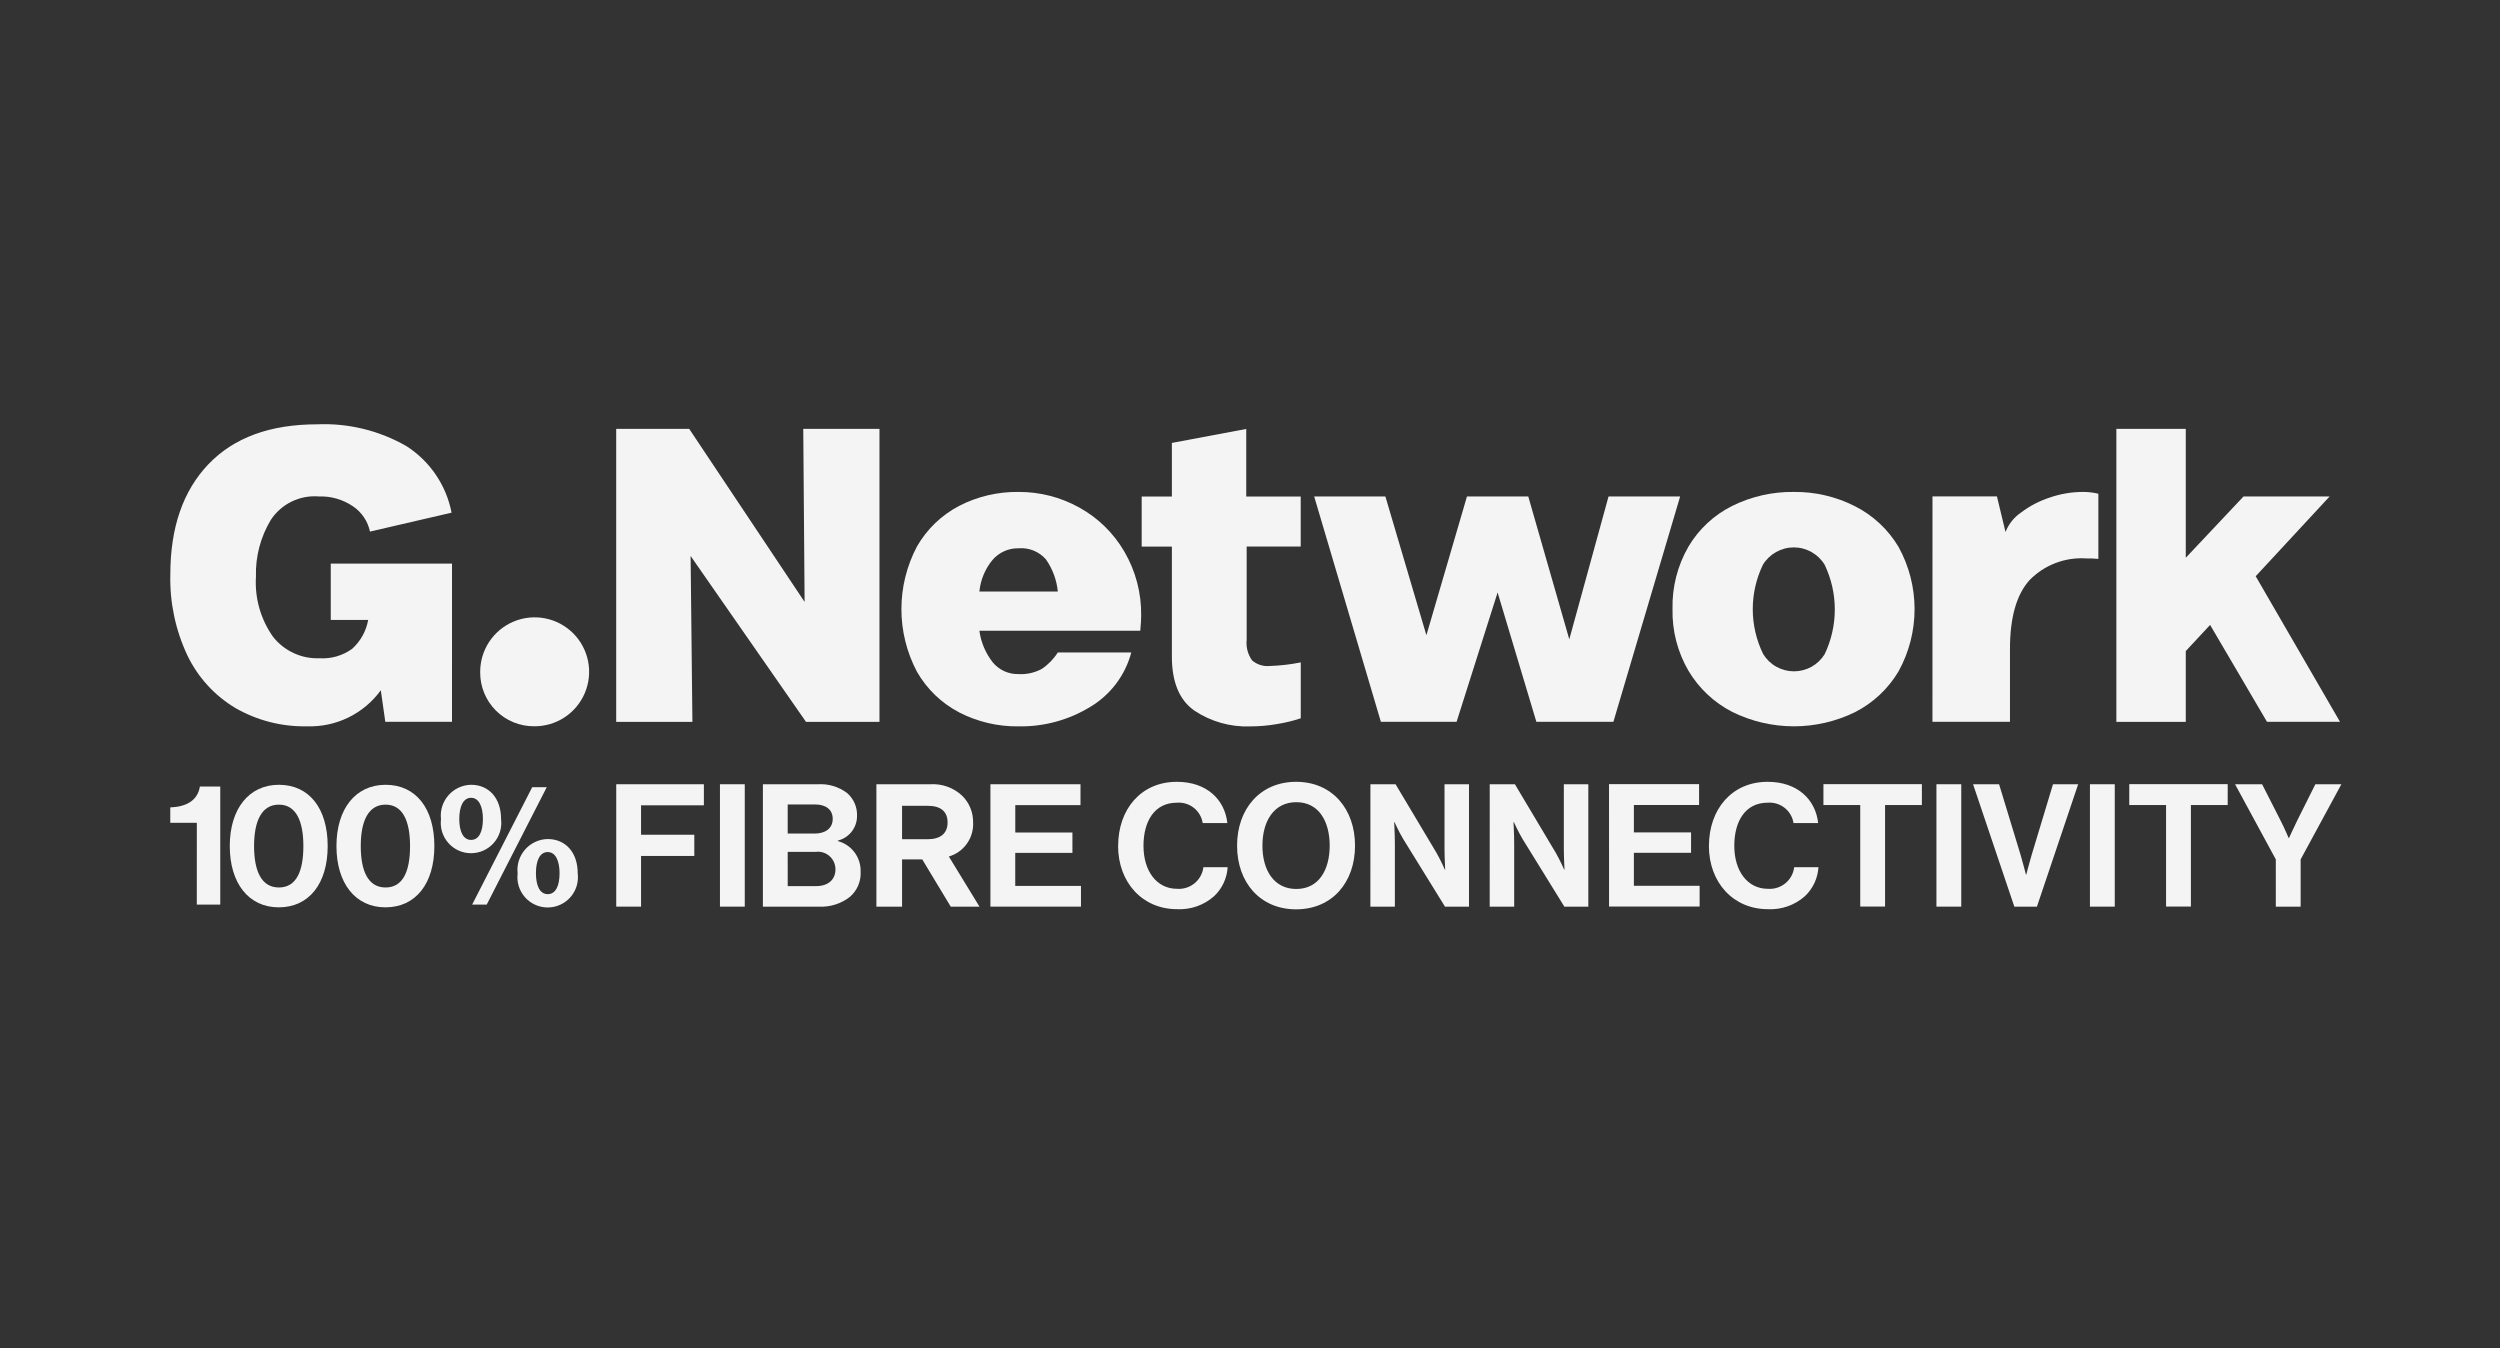
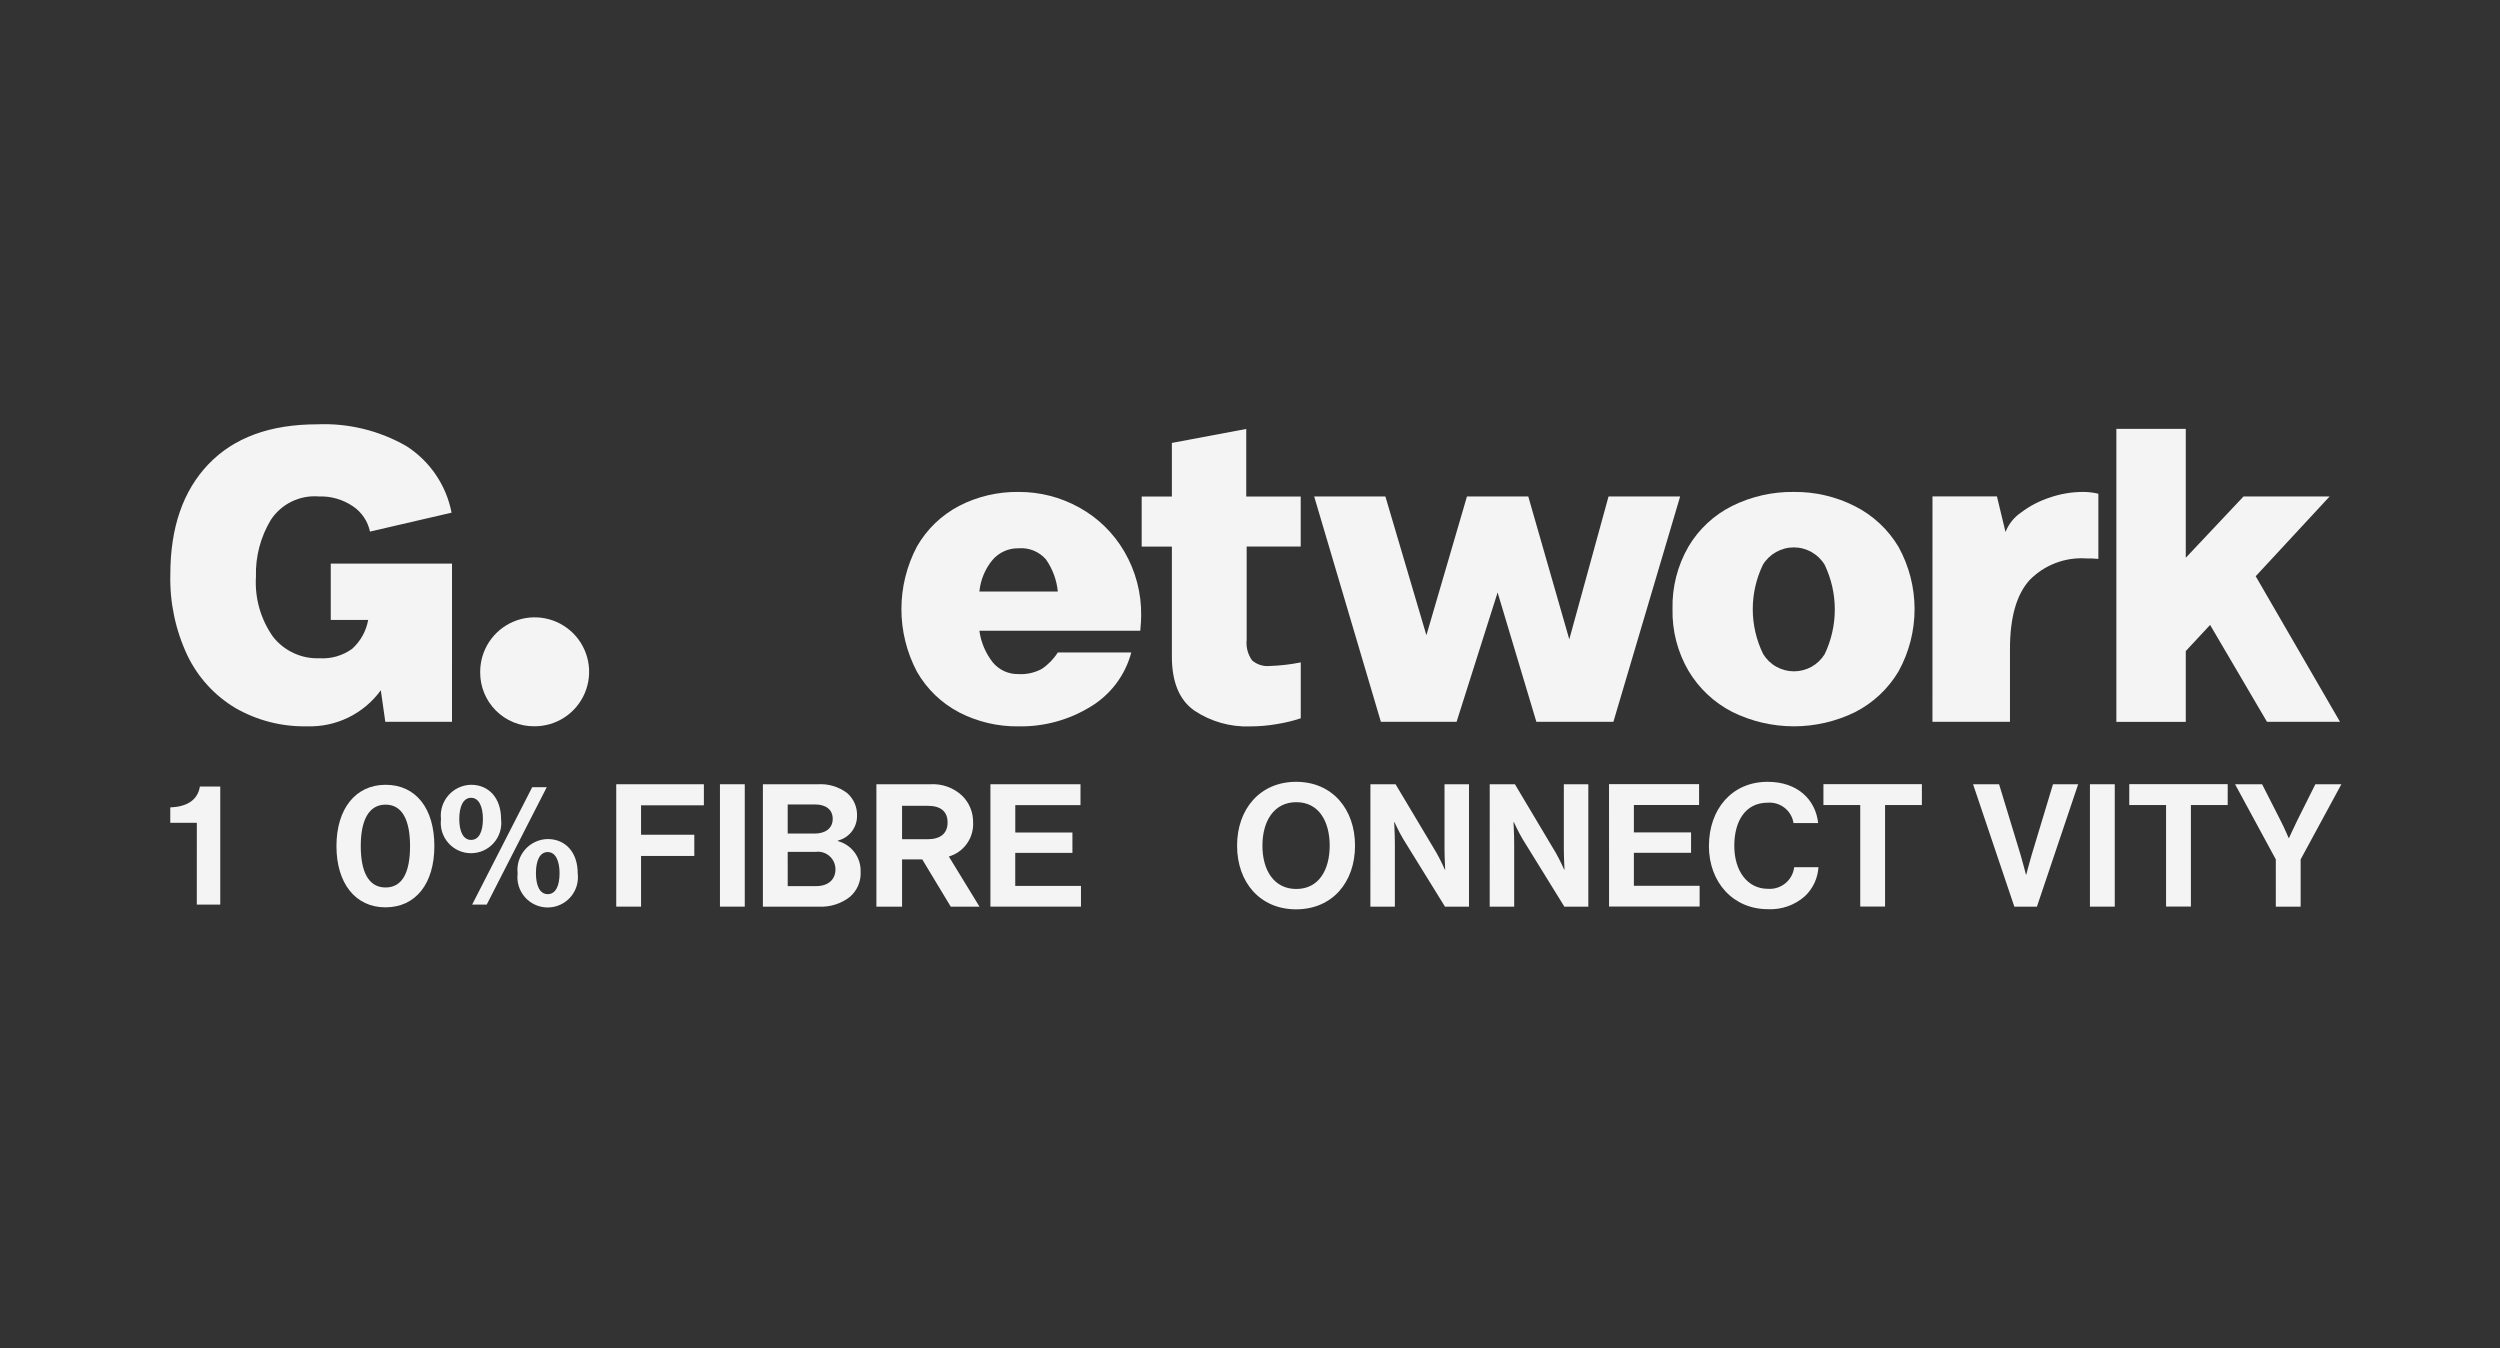
<svg xmlns="http://www.w3.org/2000/svg" width="165" height="89" viewBox="0 0 165 89" fill="none">
  <rect x="0" y="0" width="165" height="89" fill="#333333" stroke="none" />
  <path d="M35.258 47.934C35.972 47.94 36.671 47.734 37.267 47.341C37.862 46.948 38.328 46.387 38.603 45.729C38.879 45.071 38.953 44.345 38.815 43.645C38.677 42.945 38.334 42.302 37.83 41.797C37.325 41.293 36.682 40.95 35.982 40.812C35.282 40.674 34.556 40.748 33.898 41.023C33.24 41.299 32.679 41.765 32.286 42.361C31.893 42.956 31.687 43.655 31.692 44.369C31.689 44.838 31.779 45.303 31.957 45.738C32.135 46.172 32.397 46.566 32.729 46.898C33.061 47.23 33.455 47.492 33.889 47.67C34.324 47.848 34.789 47.938 35.258 47.934Z" fill="#F4F4F4" />
  <path d="M29.832 47.639H25.43L25.133 45.557C24.577 46.323 23.842 46.941 22.991 47.356C22.14 47.771 21.201 47.97 20.255 47.936C18.603 47.971 16.973 47.554 15.54 46.731C14.167 45.912 13.065 44.707 12.372 43.266C11.583 41.593 11.195 39.76 11.242 37.911C11.242 34.817 12.08 32.393 13.757 30.638C15.434 28.883 17.828 28.005 20.941 28.005C23.001 27.919 25.044 28.419 26.831 29.448C27.597 29.94 28.256 30.583 28.767 31.337C29.278 32.091 29.631 32.941 29.803 33.836L24.419 35.085C24.277 34.406 23.877 33.809 23.303 33.42C22.634 32.964 21.837 32.735 21.028 32.765C20.412 32.717 19.794 32.836 19.24 33.108C18.685 33.38 18.214 33.796 17.875 34.312C17.194 35.441 16.853 36.743 16.893 38.061C16.805 39.474 17.204 40.876 18.023 42.032C18.386 42.492 18.853 42.86 19.386 43.106C19.918 43.352 20.501 43.468 21.087 43.445C21.857 43.494 22.62 43.273 23.244 42.82C23.798 42.319 24.169 41.649 24.3 40.914H21.83V37.196H29.833L29.832 47.639Z" fill="#F4F4F4" />
-   <path d="M45.699 47.642H40.669V28.305H45.488L53.104 39.728L53.015 28.305H58.045V47.642H53.195L45.58 36.694L45.699 47.642Z" fill="#F4F4F4" />
  <path d="M69.816 39.043C69.742 38.277 69.47 37.544 69.028 36.915C68.805 36.662 68.527 36.464 68.214 36.337C67.902 36.211 67.564 36.159 67.228 36.187C66.901 36.18 66.576 36.245 66.278 36.379C65.98 36.513 65.715 36.711 65.503 36.96C65.013 37.552 64.713 38.277 64.64 39.042L69.816 39.043ZM63.301 47.015C62.137 46.406 61.172 45.477 60.52 44.337C59.846 43.063 59.493 41.644 59.493 40.203C59.493 38.761 59.846 37.342 60.52 36.068C61.172 34.928 62.137 33.999 63.301 33.39C64.514 32.765 65.863 32.449 67.228 32.468C68.627 32.461 70.005 32.815 71.229 33.495C72.464 34.175 73.491 35.178 74.201 36.395C74.956 37.684 75.342 39.155 75.317 40.649C75.317 40.867 75.298 41.194 75.259 41.63H64.64C64.744 42.397 65.052 43.121 65.532 43.728C65.739 43.974 65.999 44.171 66.293 44.303C66.586 44.435 66.906 44.499 67.228 44.49C67.76 44.519 68.291 44.401 68.76 44.148C69.183 43.863 69.543 43.493 69.816 43.062H74.665C74.268 44.561 73.303 45.846 71.973 46.644C70.547 47.52 68.901 47.97 67.228 47.94C65.863 47.959 64.514 47.642 63.301 47.017" fill="#F4F4F4" />
  <path d="M85.847 36.069H82.28V42.231C82.229 42.71 82.356 43.192 82.637 43.584C82.795 43.721 82.98 43.825 83.179 43.889C83.379 43.953 83.589 43.976 83.798 43.956C84.487 43.933 85.174 43.854 85.85 43.718V47.407C85.355 47.571 84.848 47.695 84.334 47.779C83.725 47.888 83.108 47.943 82.489 47.943C81.191 47.987 79.912 47.623 78.831 46.902C77.839 46.209 77.343 45.019 77.344 43.333V36.075H75.351V32.773H77.344V29.233L82.252 28.311V32.773H85.847V36.069Z" fill="#F4F4F4" />
  <path d="M110.89 32.765L106.484 47.639H101.4L98.842 39.103L96.135 47.639H91.138L86.735 32.765H91.435L94.142 41.927L96.82 32.765H100.865L103.573 42.195L106.164 32.765H110.89Z" fill="#F4F4F4" />
  <path d="M120.427 43.178C120.868 42.256 121.097 41.247 121.097 40.225C121.097 39.204 120.868 38.195 120.427 37.273C120.214 36.923 119.915 36.634 119.558 36.434C119.201 36.233 118.799 36.128 118.389 36.128C117.98 36.128 117.578 36.233 117.221 36.434C116.864 36.634 116.565 36.923 116.352 37.273C115.909 38.192 115.68 39.199 115.682 40.219C115.685 41.24 115.919 42.246 116.366 43.163C116.578 43.511 116.875 43.799 117.23 44C117.584 44.2 117.985 44.306 118.392 44.308C118.799 44.309 119.2 44.206 119.557 44.009C119.913 43.811 120.213 43.525 120.427 43.178ZM122.419 33.406C123.618 34.011 124.619 34.945 125.305 36.098C125.998 37.355 126.362 38.768 126.362 40.203C126.362 41.639 125.998 43.051 125.305 44.309C124.622 45.459 123.627 46.392 122.435 47.001C121.173 47.619 119.785 47.94 118.38 47.937C116.974 47.934 115.588 47.609 114.328 46.985C113.131 46.372 112.131 45.434 111.443 44.278C110.721 43.043 110.355 41.633 110.386 40.203C110.351 38.753 110.716 37.322 111.443 36.068C112.127 34.916 113.129 33.986 114.328 33.39C115.59 32.766 116.981 32.45 118.388 32.468C119.788 32.452 121.171 32.774 122.419 33.406" fill="#F4F4F4" />
  <path d="M127.544 32.763H131.798L132.364 35.113C132.565 34.596 132.917 34.151 133.374 33.837C133.949 33.4 134.593 33.063 135.28 32.84C135.968 32.6 136.692 32.474 137.421 32.468C137.782 32.462 138.142 32.502 138.492 32.587V36.886C138.225 36.862 137.957 36.852 137.689 36.856C137 36.81 136.31 36.914 135.665 37.16C135.02 37.407 134.437 37.79 133.954 38.283C133.09 39.236 132.658 40.753 132.658 42.835V47.637H127.542L127.544 32.763Z" fill="#F4F4F4" />
  <path d="M145.867 41.245L144.261 42.97V47.642H139.68V28.305H144.261V36.813L148.072 32.767H153.754L148.876 38.032L154.44 47.64H149.621L145.867 41.245Z" fill="#F4F4F4" />
  <path d="M12.991 54.305H11.238V53.288C12.187 53.254 13.035 52.907 13.193 51.909H14.537V59.704H12.989L12.991 54.305Z" fill="#F4F4F4" />
-   <path d="M20.023 55.84C20.023 54.202 19.548 53.106 18.407 53.106C17.266 53.106 16.769 54.191 16.769 55.84C16.769 57.489 17.256 58.574 18.407 58.574C19.559 58.574 20.023 57.501 20.023 55.84ZM15.165 55.84C15.165 53.366 16.442 51.796 18.407 51.796C20.407 51.796 21.627 53.355 21.627 55.84C21.627 58.303 20.407 59.884 18.396 59.884C16.419 59.884 15.165 58.303 15.165 55.84Z" fill="#F4F4F4" />
  <path d="M27.063 55.84C27.063 54.202 26.589 53.106 25.448 53.106C24.307 53.106 23.81 54.191 23.81 55.84C23.81 57.489 24.296 58.574 25.448 58.574C26.599 58.574 27.063 57.501 27.063 55.84ZM22.206 55.84C22.206 53.366 23.482 51.796 25.448 51.796C27.448 51.796 28.668 53.355 28.668 55.84C28.668 58.303 27.448 59.884 25.437 59.884C23.46 59.884 22.206 58.303 22.206 55.84Z" fill="#F4F4F4" />
  <path d="M36.931 57.636C36.931 56.823 36.671 56.236 36.151 56.236C35.618 56.236 35.372 56.812 35.372 57.636C35.372 58.438 35.62 59.014 36.151 59.014C36.683 59.014 36.931 58.45 36.931 57.636ZM34.163 57.636C34.132 57.355 34.159 57.07 34.245 56.8C34.33 56.529 34.471 56.28 34.658 56.067C34.845 55.854 35.074 55.683 35.332 55.564C35.589 55.445 35.868 55.381 36.151 55.377C37.315 55.377 38.129 56.246 38.129 57.636C38.165 57.918 38.141 58.205 38.059 58.477C37.976 58.749 37.836 59 37.648 59.213C37.461 59.427 37.23 59.598 36.971 59.715C36.712 59.833 36.431 59.893 36.147 59.893C35.863 59.893 35.582 59.833 35.323 59.715C35.064 59.598 34.833 59.427 34.645 59.213C34.458 59 34.318 58.749 34.235 58.477C34.152 58.205 34.129 57.918 34.165 57.636M35.126 51.954H36.086L32.123 59.703H31.162L35.126 51.954ZM31.872 54.055C31.872 53.242 31.612 52.654 31.092 52.654C30.572 52.654 30.312 53.23 30.312 54.055C30.312 54.858 30.561 55.434 31.092 55.434C31.623 55.434 31.872 54.869 31.872 54.055ZM29.104 54.055C29.073 53.773 29.101 53.488 29.186 53.218C29.271 52.948 29.412 52.699 29.599 52.486C29.786 52.273 30.016 52.102 30.273 51.983C30.53 51.864 30.81 51.8 31.093 51.796C32.257 51.796 33.07 52.666 33.07 54.055C33.107 54.337 33.083 54.623 33 54.895C32.917 55.167 32.778 55.418 32.59 55.632C32.402 55.846 32.171 56.017 31.912 56.134C31.654 56.251 31.372 56.312 31.088 56.312C30.804 56.312 30.523 56.251 30.264 56.134C30.005 56.017 29.774 55.846 29.587 55.632C29.399 55.418 29.259 55.167 29.176 54.895C29.094 54.623 29.07 54.337 29.107 54.055" fill="#F4F4F4" />
  <path d="M40.672 51.76H46.456V53.15H42.31V55.093H45.824V56.493H42.31V59.837H40.672V51.76Z" fill="#F4F4F4" />
  <path d="M49.154 51.76H47.517V59.838H49.154V51.76Z" fill="#F4F4F4" />
  <path d="M51.989 58.483H53.875C54.666 58.483 55.14 58.042 55.14 57.387C55.142 57.22 55.109 57.055 55.042 56.903C54.975 56.751 54.876 56.615 54.751 56.505C54.627 56.394 54.48 56.312 54.321 56.263C54.162 56.215 53.994 56.201 53.829 56.223H51.988L51.989 58.483ZM53.762 55.015C54.473 55.015 54.959 54.675 54.959 54.043C54.959 53.444 54.519 53.094 53.796 53.094H51.988V55.015H53.762ZM50.351 51.761H53.966C54.667 51.714 55.361 51.923 55.92 52.349C56.133 52.537 56.302 52.77 56.414 53.032C56.525 53.294 56.576 53.578 56.564 53.862C56.564 54.234 56.439 54.595 56.21 54.888C55.981 55.181 55.66 55.388 55.299 55.477V55.512C55.737 55.628 56.124 55.889 56.396 56.251C56.669 56.614 56.811 57.058 56.801 57.512C56.821 57.828 56.767 58.145 56.644 58.437C56.521 58.73 56.331 58.989 56.09 59.195C55.511 59.647 54.789 59.875 54.056 59.839H50.351V51.761Z" fill="#F4F4F4" />
  <path d="M59.536 55.388H61.231C62.089 55.388 62.541 54.992 62.541 54.281C62.541 53.547 62.067 53.185 61.253 53.185H59.536V55.388ZM60.869 56.721H59.536V59.839H57.842V51.76H61.389C61.774 51.736 62.16 51.79 62.524 51.92C62.887 52.05 63.22 52.253 63.502 52.517C63.735 52.745 63.919 53.018 64.043 53.319C64.167 53.621 64.229 53.944 64.225 54.27C64.252 54.772 64.109 55.268 63.818 55.678C63.528 56.089 63.107 56.389 62.624 56.53L64.647 59.84H62.749L60.869 56.721Z" fill="#F4F4F4" />
  <path d="M65.368 51.76H71.313V53.138H67.009V54.946H70.78V56.29H67.006V58.47H71.344V59.837H65.368V51.76Z" fill="#F4F4F4" />
-   <path d="M73.798 55.825C73.798 53.43 75.289 51.6 77.673 51.6C79.661 51.6 80.836 52.786 81.006 54.323H79.378C79.316 53.925 79.106 53.565 78.79 53.316C78.473 53.066 78.074 52.946 77.673 52.978C76.182 52.978 75.47 54.221 75.47 55.825C75.47 57.474 76.328 58.661 77.684 58.661C78.102 58.693 78.515 58.563 78.839 58.298C79.163 58.033 79.373 57.653 79.424 57.237H81.025C80.981 57.964 80.662 58.647 80.132 59.147C79.46 59.745 78.579 60.053 77.681 60.005C75.411 60.005 73.794 58.252 73.794 55.825" fill="#F4F4F4" />
  <path d="M87.759 55.814C87.759 54.198 87.036 52.944 85.557 52.944C84.077 52.944 83.32 54.199 83.32 55.814C83.32 57.429 84.076 58.672 85.557 58.672C87.037 58.672 87.759 57.418 87.759 55.814ZM81.647 55.814C81.647 53.396 83.161 51.6 85.544 51.6C87.928 51.6 89.432 53.396 89.432 55.814C89.432 58.231 87.929 60.016 85.544 60.016C83.16 60.016 81.647 58.231 81.647 55.814Z" fill="#F4F4F4" />
  <path d="M90.447 51.76H92.108L94.797 56.268C95.056 56.708 95.361 57.397 95.361 57.397H95.383C95.383 57.397 95.338 56.559 95.338 55.996V51.76H96.954V59.839H95.37L92.613 55.377C92.353 54.948 92.037 54.258 92.037 54.258H92.016C92.016 54.258 92.061 55.105 92.061 55.67V59.839H90.445L90.447 51.76Z" fill="#F4F4F4" />
  <path d="M98.322 51.76H99.983L102.671 56.268C102.931 56.708 103.236 57.397 103.236 57.397H103.258C103.258 57.397 103.213 56.559 103.213 55.996V51.76H104.829V59.839H103.247L100.49 55.377C100.23 54.948 99.914 54.258 99.914 54.258H99.891C99.891 54.258 99.936 55.105 99.936 55.67V59.839H98.32L98.322 51.76Z" fill="#F4F4F4" />
  <path d="M106.195 51.754H112.14V53.132H107.836V54.94H111.61V56.284H107.836V58.464H112.175V59.831H106.198L106.195 51.754Z" fill="#F4F4F4" />
  <path d="M112.791 55.825C112.791 53.43 114.282 51.6 116.666 51.6C118.654 51.6 119.829 52.786 119.999 54.323H118.372C118.31 53.925 118.1 53.565 117.783 53.316C117.467 53.066 117.068 52.946 116.667 52.978C115.175 52.978 114.463 54.221 114.463 55.825C114.463 57.474 115.322 58.661 116.678 58.661C117.095 58.693 117.509 58.563 117.833 58.298C118.157 58.032 118.366 57.653 118.417 57.237H120.018C119.974 57.964 119.655 58.647 119.125 59.147C118.453 59.745 117.572 60.053 116.674 60.005C114.404 60.005 112.787 58.252 112.787 55.825" fill="#F4F4F4" />
  <path d="M120.347 51.754H126.843V53.132H124.414V59.832H122.776V53.132H120.347V51.754Z" fill="#F4F4F4" />
-   <path d="M129.443 51.76H127.805V59.838H129.443V51.76Z" fill="#F4F4F4" />
  <path d="M130.222 51.76H131.939L133.363 56.437C133.521 56.971 133.712 57.725 133.712 57.725H133.735C133.735 57.725 133.927 56.957 134.086 56.437L135.498 51.76H137.159L134.437 59.839H132.946L130.222 51.76Z" fill="#F4F4F4" />
  <path d="M139.574 51.76H137.936V59.838H139.574V51.76Z" fill="#F4F4F4" />
  <path d="M140.532 51.754H147.028V53.132H144.599V59.832H142.961V53.132H140.532V51.754Z" fill="#F4F4F4" />
  <path d="M150.203 56.72L147.514 51.76H149.299L150.518 54.156C150.767 54.641 151.052 55.308 151.052 55.308H151.075C151.075 55.308 151.379 54.642 151.616 54.156L152.814 51.76H154.531L151.842 56.72V59.838H150.204L150.203 56.72Z" fill="#F4F4F4" />
</svg>